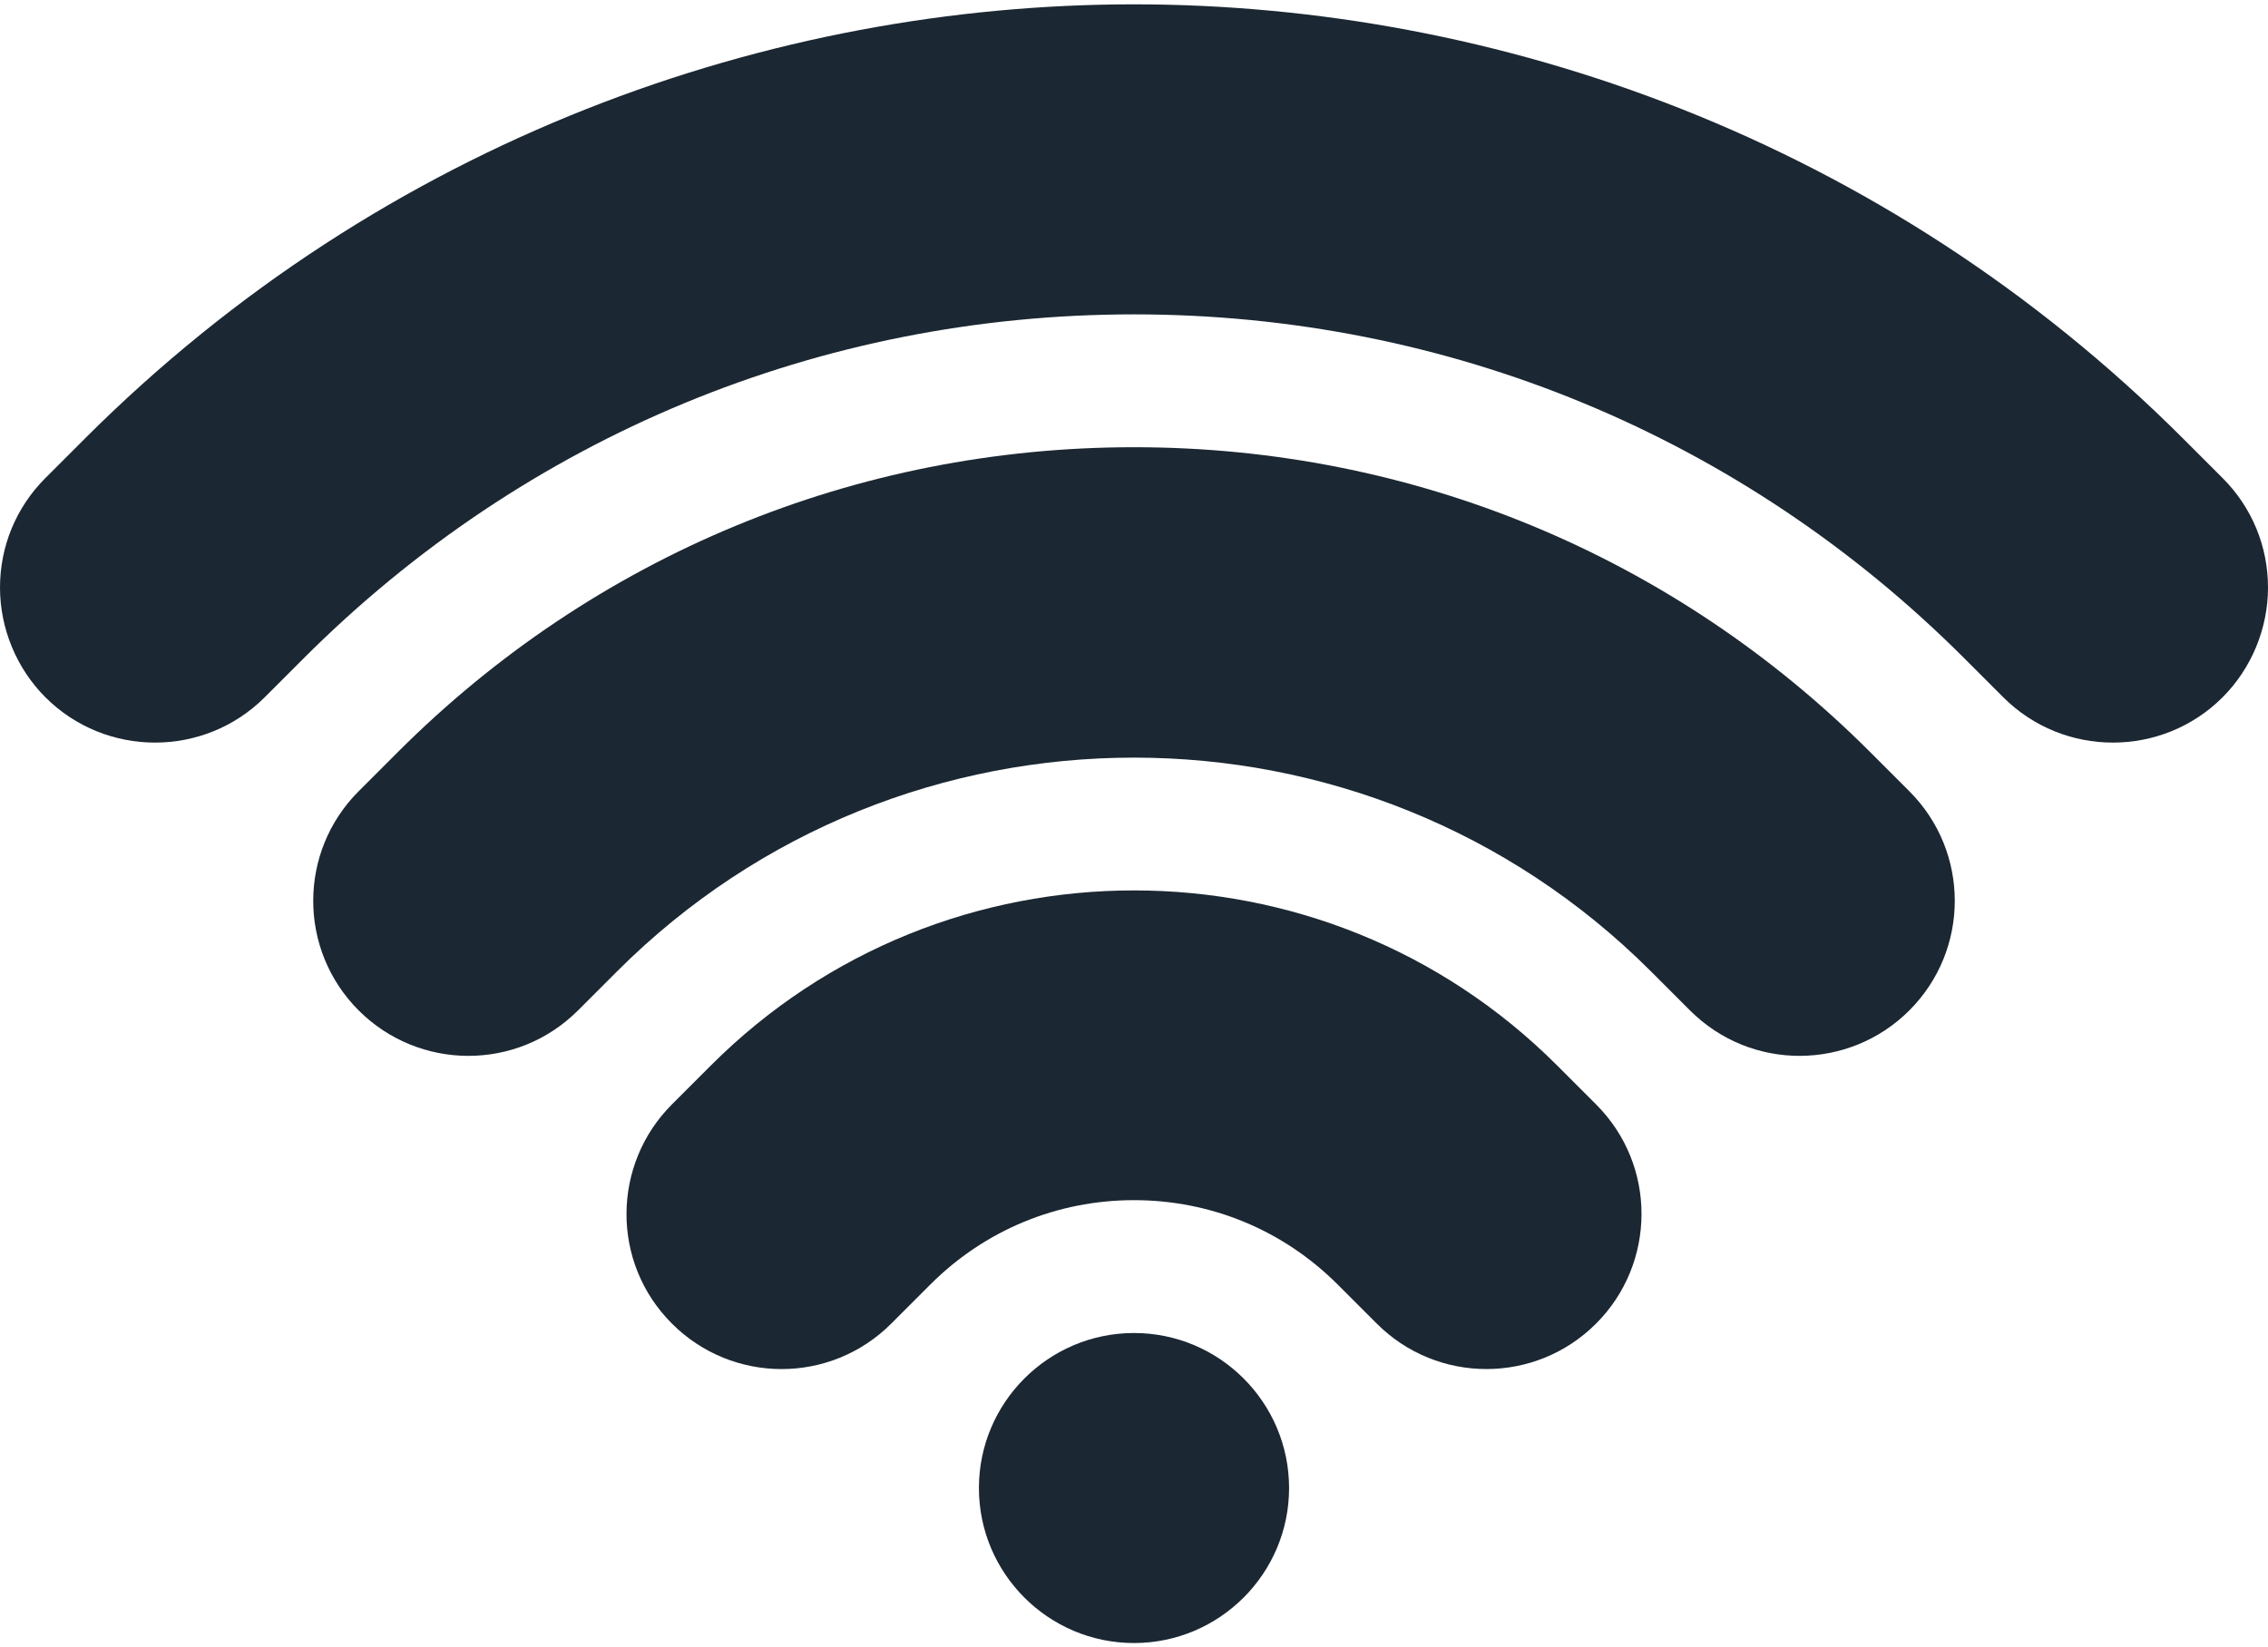
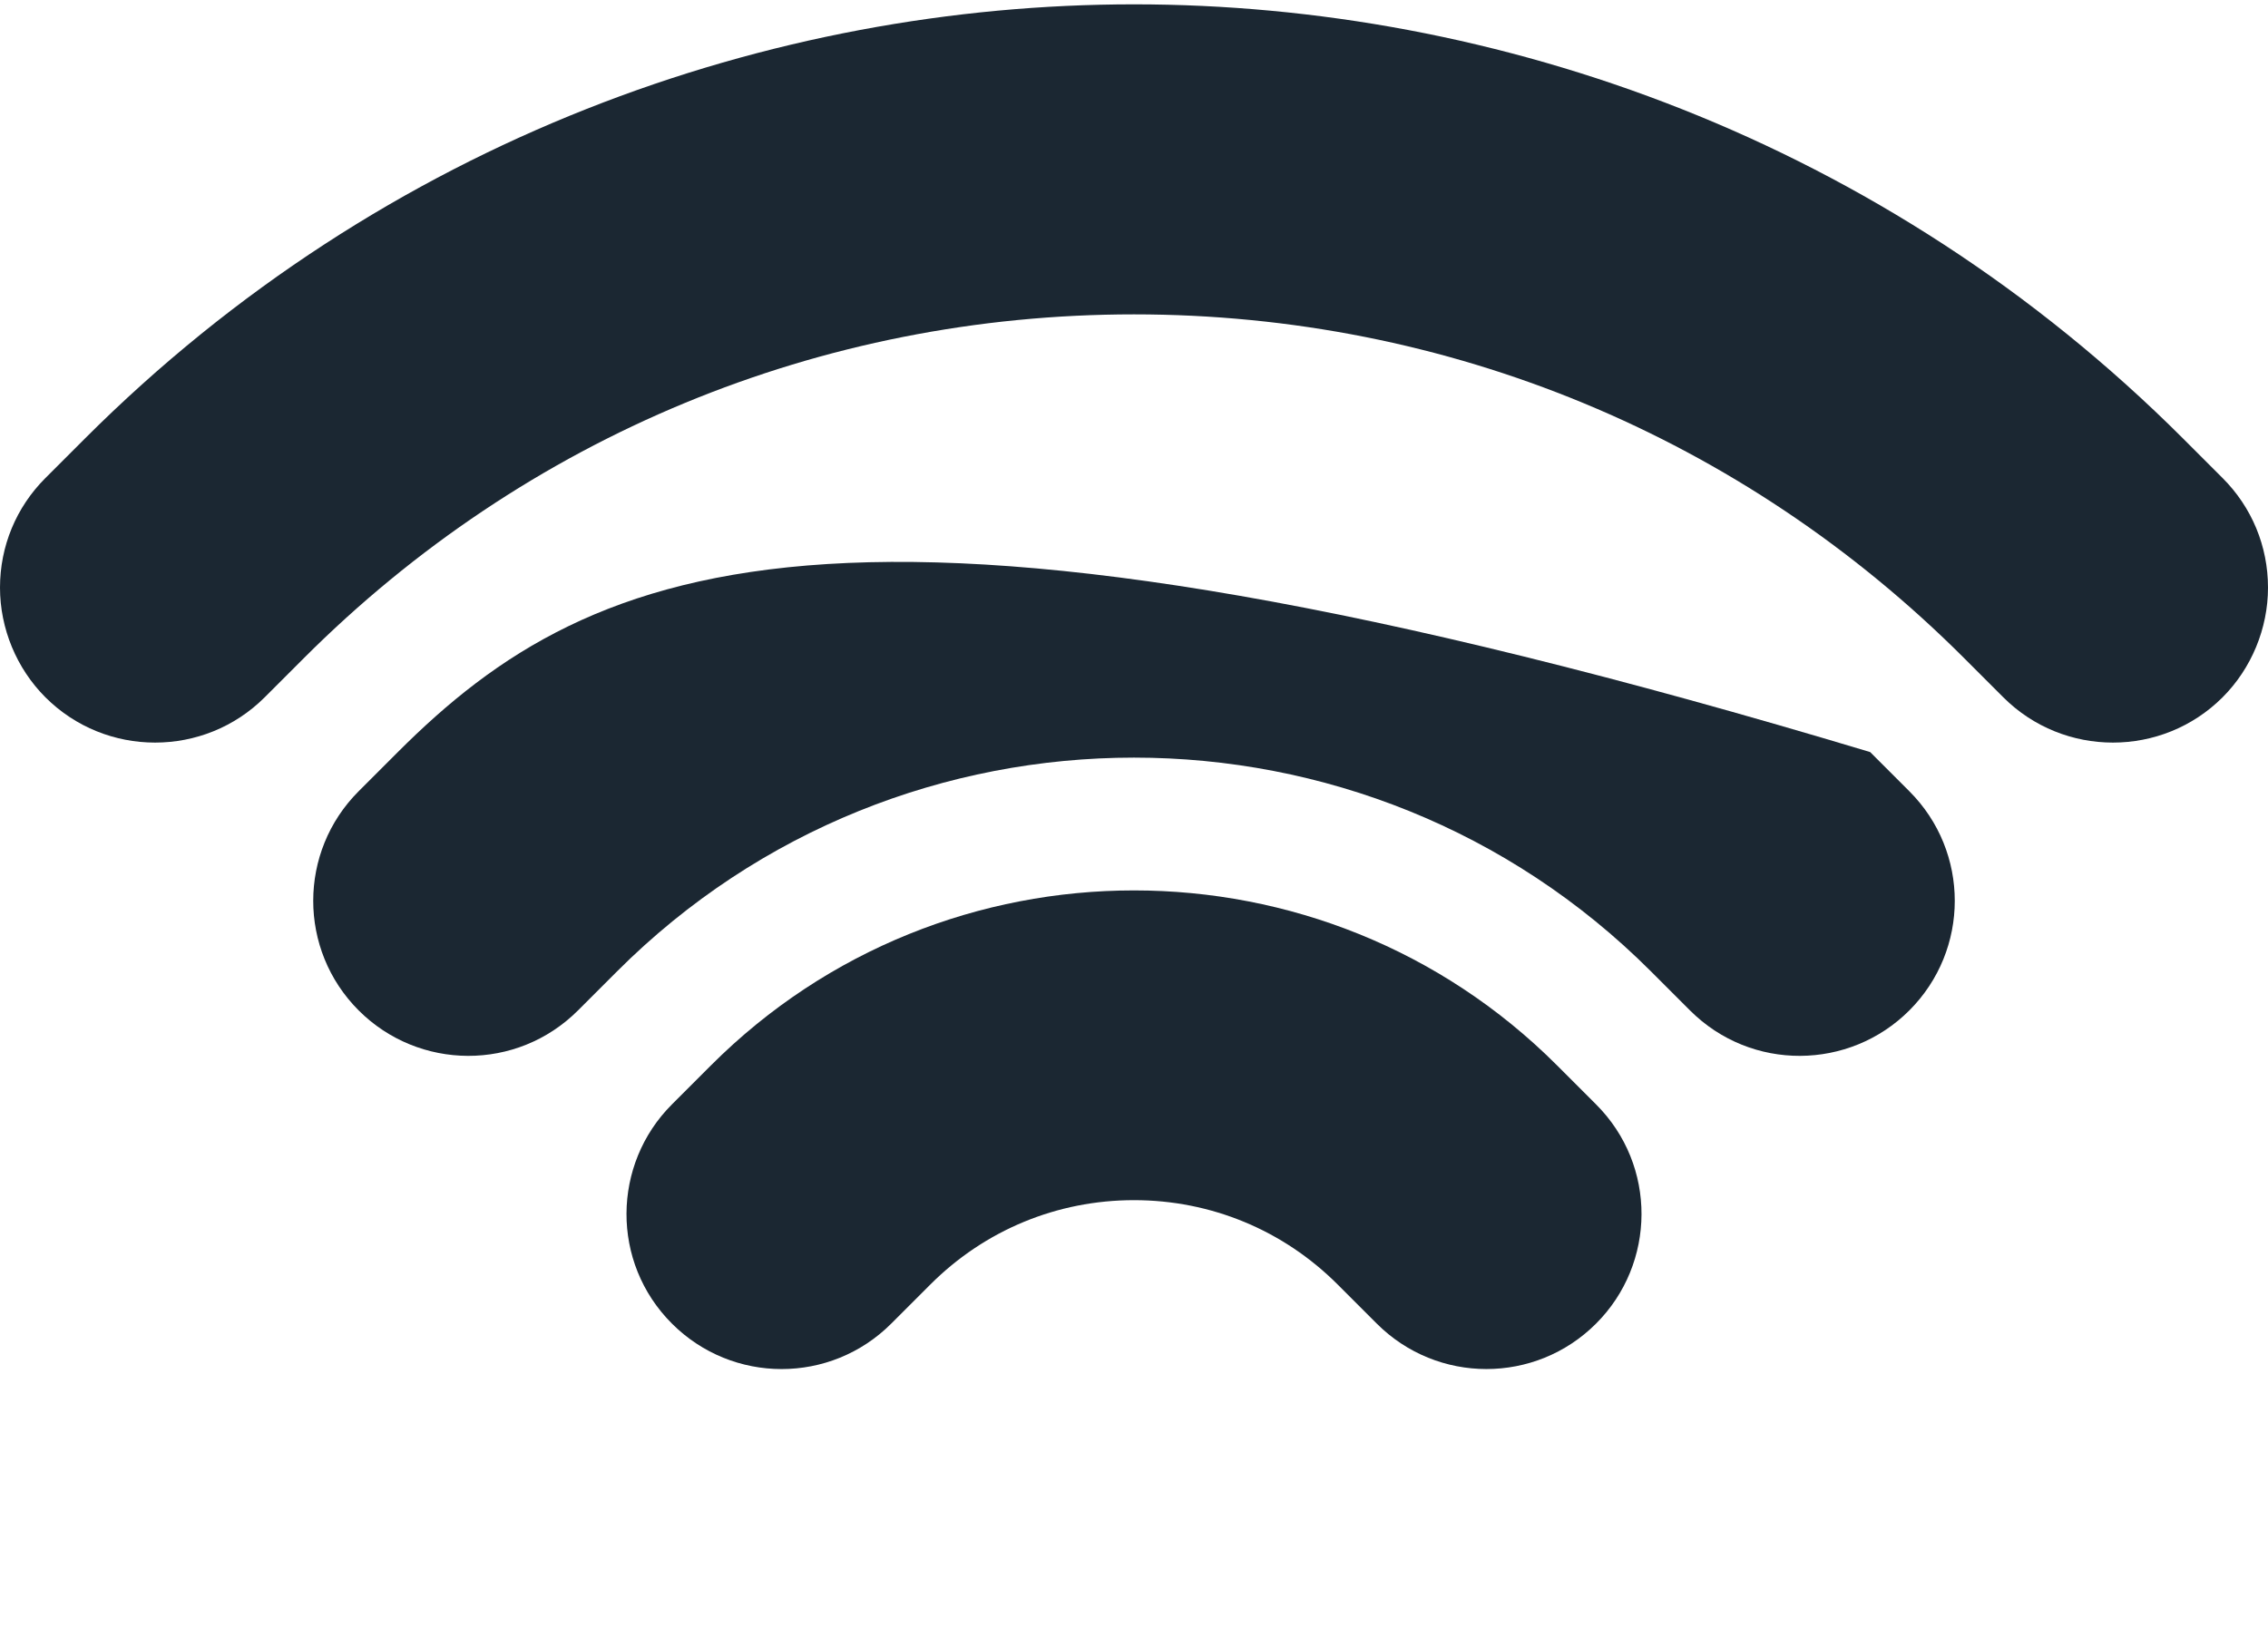
<svg xmlns="http://www.w3.org/2000/svg" width="512" height="372" viewBox="0 0 512 372" fill="none">
  <path d="M501.75 107.949L492.907 99.106C425.136 31.344 337.638 0.979 256 0.979C174.429 0.979 86.903 31.304 19.093 99.106L10.25 107.949C3.64 114.559 0 123.349 0 132.699C0 141.92 3.736 150.943 10.25 157.458C23.898 171.101 46.11 171.1 59.761 157.455L68.601 148.615C118.659 98.556 185.211 70.989 256 70.989C326.789 70.989 393.341 98.556 443.398 148.614L452.243 157.46C465.89 171.101 488.102 171.1 501.753 157.455C508.264 150.943 512 141.92 512 132.699C512 123.349 508.36 114.559 501.75 107.949V107.949Z" fill="#1B2732" />
-   <path d="M422.185 169.827C377.794 125.436 318.775 100.989 256 100.989C193.225 100.989 134.206 125.436 89.815 169.827L80.974 178.669C67.294 192.343 67.283 214.482 80.972 228.171C94.536 241.734 116.671 241.966 130.486 228.165L139.315 219.336C171.485 187.166 213.743 171.081 256 171.081C298.257 171.081 340.515 187.166 372.685 219.336L381.519 228.171C395.368 242.005 417.507 241.691 431.028 228.171C444.698 214.501 444.723 192.359 431.03 178.674L422.185 169.827Z" fill="#1B2732" />
+   <path d="M422.185 169.827C193.225 100.989 134.206 125.436 89.815 169.827L80.974 178.669C67.294 192.343 67.283 214.482 80.972 228.171C94.536 241.734 116.671 241.966 130.486 228.165L139.315 219.336C171.485 187.166 213.743 171.081 256 171.081C298.257 171.081 340.515 187.166 372.685 219.336L381.519 228.171C395.368 242.005 417.507 241.691 431.028 228.171C444.698 214.501 444.723 192.359 431.03 178.674L422.185 169.827Z" fill="#1B2732" />
  <path d="M351.472 240.549C325.15 214.228 290.575 201.067 256 201.067C221.425 201.067 186.85 214.228 160.528 240.549L151.694 249.384C138.168 262.896 137.857 285.071 151.689 298.887C165.363 312.568 187.5 312.587 201.194 298.893L210.037 290.05C222.314 277.774 238.637 271.013 256.001 271.013C273.365 271.013 289.688 277.774 301.964 290.049L310.807 298.892C324.477 312.562 346.62 312.58 360.307 298.893C373.867 285.348 374.114 263.175 360.313 249.39L351.472 240.549Z" fill="#1B2732" />
-   <path d="M256 301.013C236.696 301.013 220.991 316.718 220.991 336.022C220.991 355.321 236.696 371.021 256 371.021C275.304 371.021 291.009 355.321 291.009 336.022C291.009 316.718 275.304 301.013 256 301.013Z" fill="#1B2732" />
</svg>